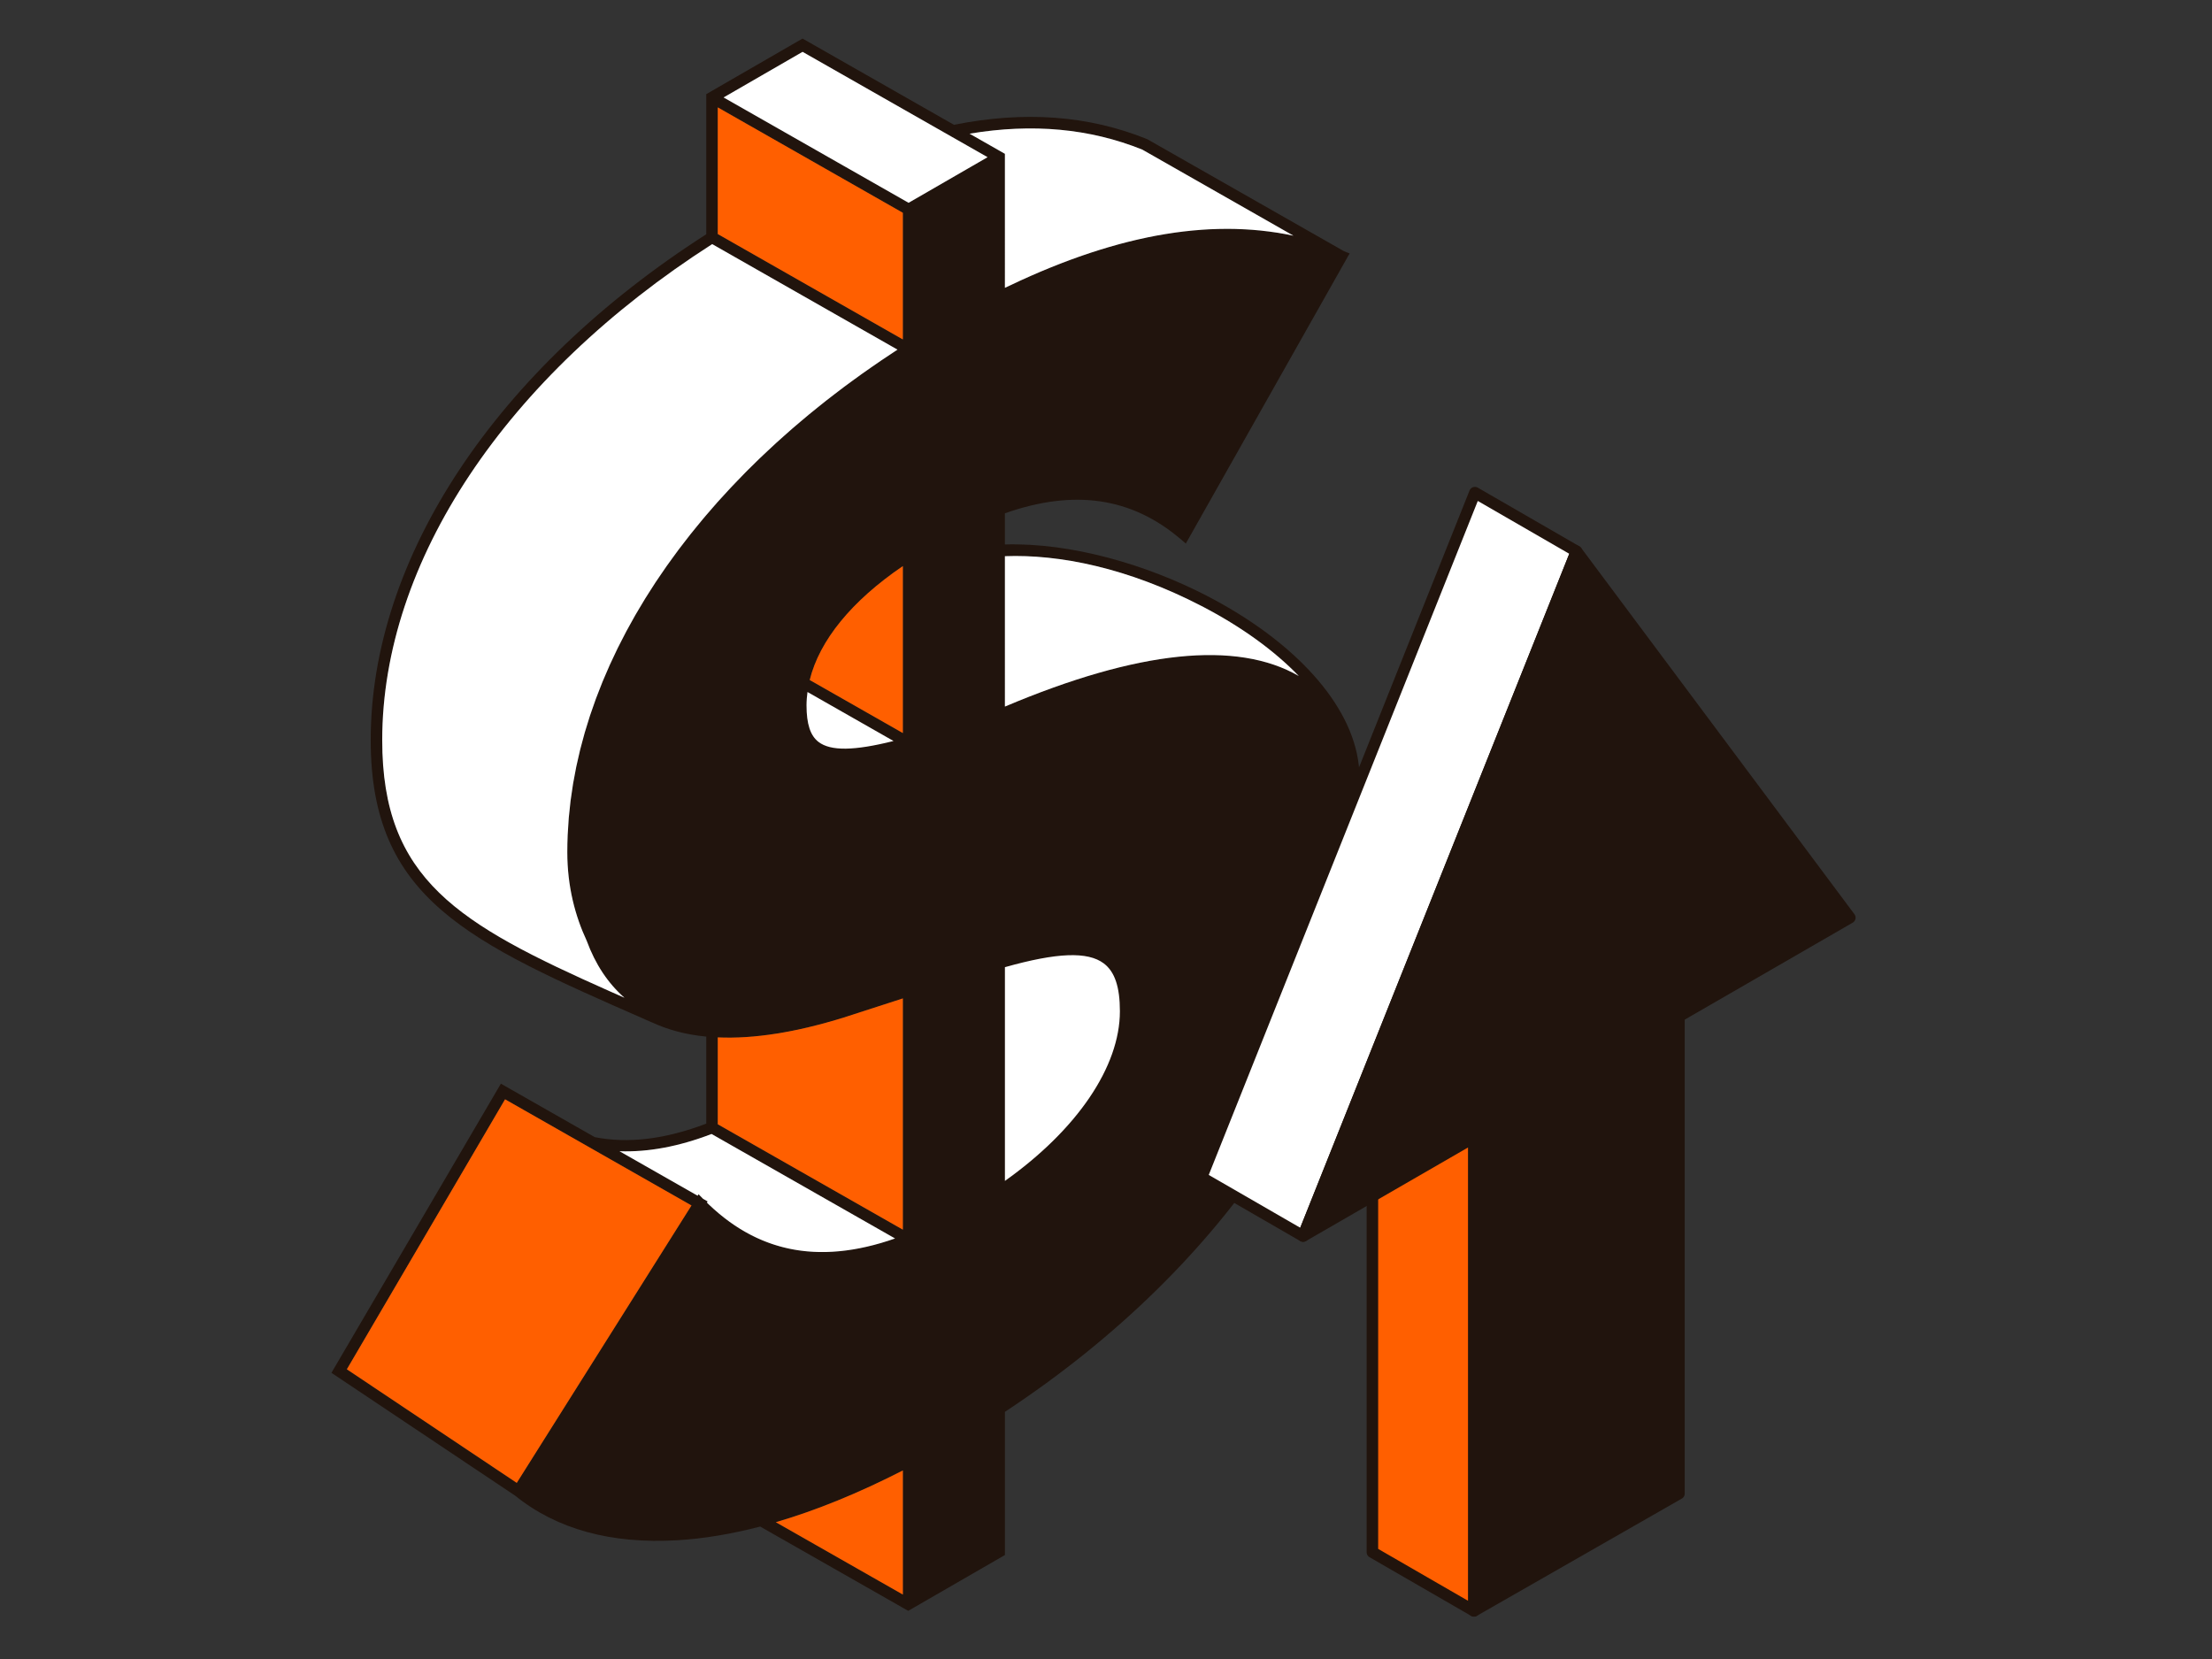
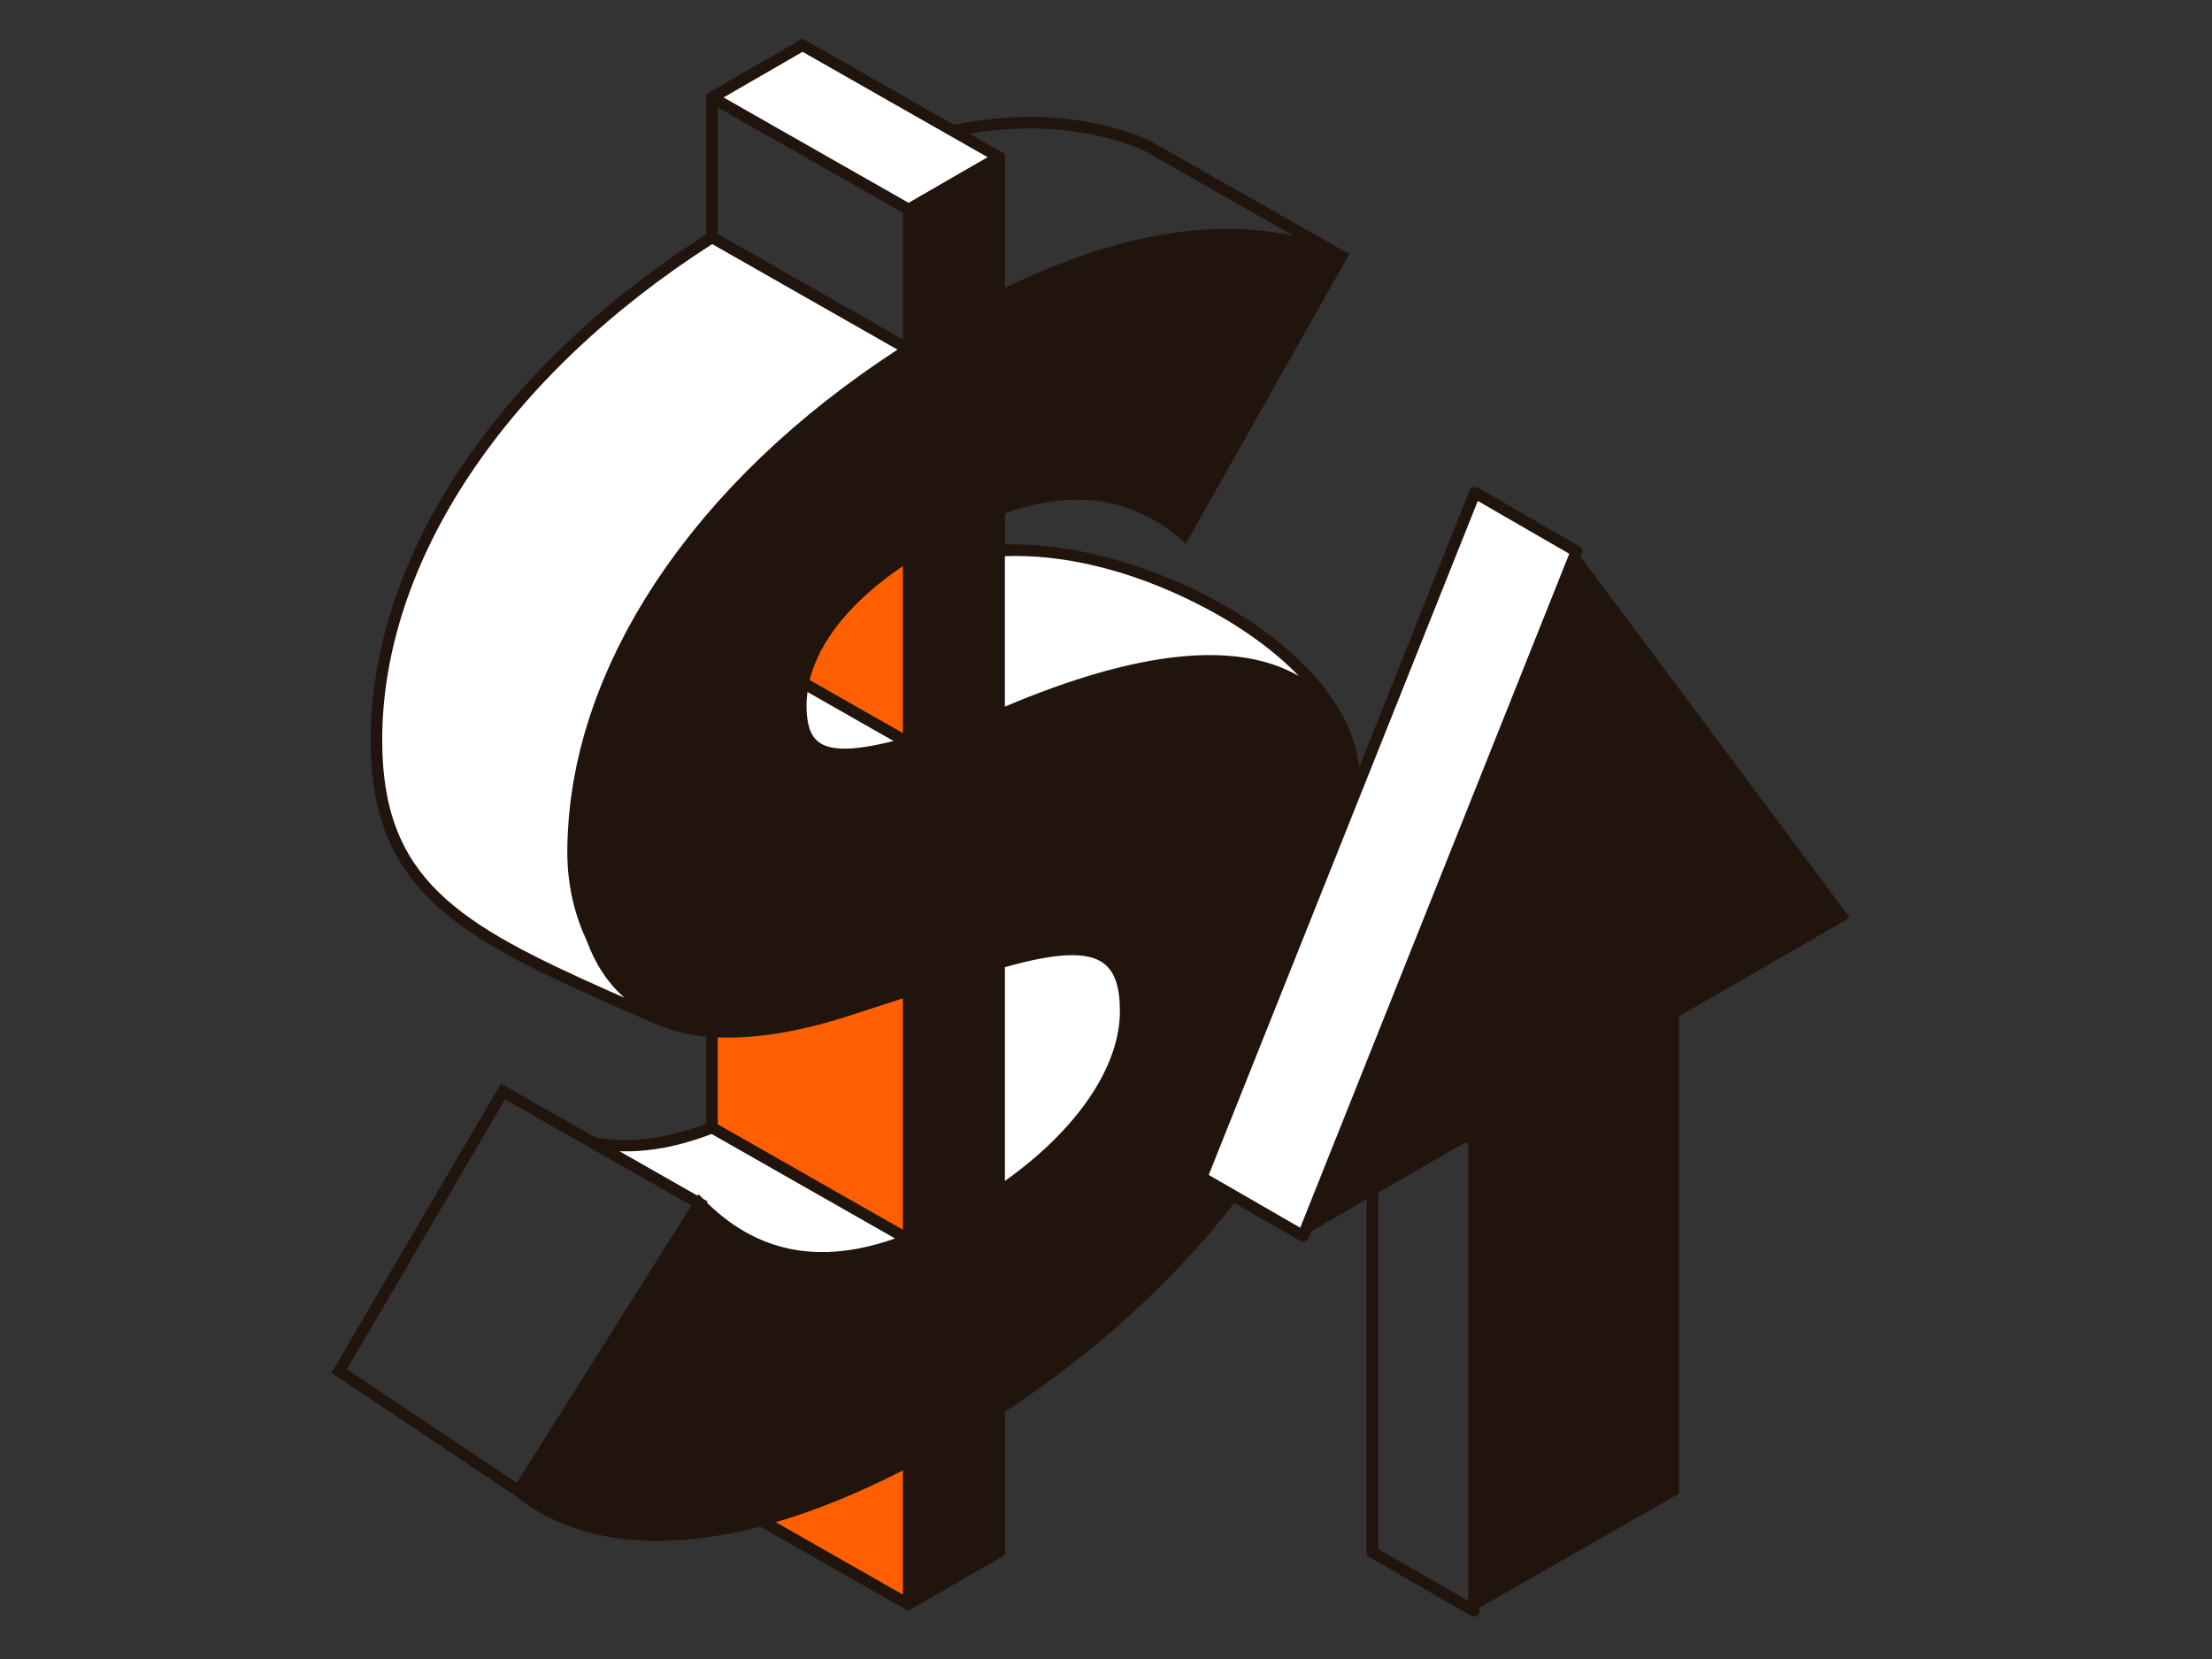
<svg xmlns="http://www.w3.org/2000/svg" xmlns:ns1="http://sodipodi.sourceforge.net/DTD/sodipodi-0.dtd" xmlns:ns2="http://www.inkscape.org/namespaces/inkscape" version="1.1" id="svg2" width="768" height="576" viewBox="0 0 768 576" ns1:docname="dollar sign and arrow.ai">
  <rect x="0" y="0" width="768" height="576" fill="#333333" stroke="none" />
  <defs id="defs6">
    <clipPath clipPathUnits="userSpaceOnUse" id="clipPath16">
      <path d="M 0,432 H 576 V 0 H 0 Z" id="path14" />
    </clipPath>
  </defs>
  <ns1:namedview id="namedview4" pagecolor="#ffffff" bordercolor="#000000" borderopacity="0.25" ns2:showpageshadow="2" ns2:pageopacity="0.0" ns2:pagecheckerboard="0" ns2:deskcolor="#d1d1d1" />
  <g id="g8" ns2:groupmode="layer" ns2:label="dollar sign and arrow" transform="matrix(1.333,0,0,-1.333,0,576)">
    <g id="g10">
      <g id="g12" clip-path="url(#clipPath16)">
        <g id="g18" transform="translate(235.161,49.109)">
          <path d="M 0,0 V -32.319 L -33.081,-13.48 C -22.615,-10.417 -11.565,-5.925 0,0 m -103.835,96.287 0.224,0.383 4.727,-2.692 11.859,-6.753 31.969,-18.205 v -10e-4 l -45.51,-72.255 -44.252,29.589 z M -15.38,117.978 0,122.95 V 62.716 l -48.205,27.451 v 22.628 c 9.4,-0.414 20.36,1.307 32.825,5.183 m 41.962,80.985 v 39.168 c 14.149,0.541 32.028,-3.039 51.228,-12.985 10.342,-5.358 18.931,-11.598 25.322,-18.223 -16.204,9.354 -41.944,6.672 -76.55,-7.96 m -45.347,139.299 1.614,-0.919 17.148,-9.766 v -5.944 -1.727 -1.726 -7.003 l 0.001,-16.59 -48.206,27.452 v 8.332 24.657 l 27.828,-15.847 z m -5.497,-132.379 c 2.537,10.296 10.906,20.588 24.26,29.671 l 0.001,-43.487 z m 86.616,138.157 39.382,-22.427 c -0.13,0.027 -0.262,0.045 -0.392,0.072 -1.237,0.257 -2.481,0.493 -3.736,0.692 -0.111,0.017 -0.224,0.031 -0.335,0.048 -1.212,0.187 -2.434,0.344 -3.663,0.477 -0.187,0.02 -0.373,0.044 -0.561,0.063 -1.257,0.127 -2.525,0.222 -3.801,0.292 -0.253,0.014 -0.507,0.026 -0.761,0.038 -1.286,0.06 -2.579,0.096 -3.883,0.099 -0.169,0 -0.339,-0.004 -0.509,-0.005 -1.267,-0.005 -2.543,-0.035 -3.829,-0.094 -0.15,-0.007 -0.298,-0.01 -0.449,-0.017 -1.334,-0.067 -2.68,-0.169 -4.033,-0.294 -0.263,-0.024 -0.525,-0.048 -0.789,-0.075 -1.344,-0.134 -2.696,-0.294 -4.06,-0.485 -0.214,-0.03 -0.43,-0.065 -0.644,-0.096 -1.361,-0.199 -2.73,-0.422 -4.111,-0.678 -0.089,-0.016 -0.176,-0.029 -0.265,-0.046 -1.421,-0.266 -2.854,-0.57 -4.296,-0.896 -0.265,-0.06 -0.53,-0.118 -0.796,-0.18 -1.41,-0.328 -2.83,-0.684 -4.261,-1.068 -0.25,-0.068 -0.501,-0.139 -0.752,-0.208 -2.987,-0.821 -6.019,-1.766 -9.097,-2.833 -0.261,-0.09 -0.521,-0.178 -0.783,-0.27 -1.479,-0.522 -2.971,-1.073 -4.472,-1.651 -0.287,-0.11 -0.574,-0.224 -0.862,-0.336 -1.544,-0.604 -3.096,-1.229 -4.663,-1.892 -0.1,-0.043 -0.202,-0.089 -0.303,-0.132 -1.524,-0.648 -3.062,-1.329 -4.609,-2.034 -0.247,-0.112 -0.492,-0.221 -0.74,-0.335 -1.063,-0.489 -2.133,-0.995 -3.206,-1.509 -0.166,-0.08 -0.328,-0.153 -0.494,-0.233 v 33.172 1.738 l -1.506,0.857 -7.703,4.387 c 16.406,2.741 31.309,1.352 44.982,-4.141 m -53.407,5.487 1.902,-1.084 1.97,-1.122 9.246,-5.265 -4.397,-2.538 -16.176,-9.34 -15.2,8.656 -1.634,0.931 -1.638,0.933 -29.712,16.92 20.572,11.878 z M -76.374,124.828 c -39.436,17.53 -59.23,29.078 -59.231,65.386 -0.001,46.448 32.11,94.695 85.942,129.201 l 48.266,-27.486 c -0.622,-0.404 -1.226,-0.819 -1.842,-1.226 -0.832,-0.55 -1.667,-1.099 -2.488,-1.656 -0.835,-0.567 -1.658,-1.141 -2.482,-1.714 -0.807,-0.561 -1.615,-1.12 -2.411,-1.687 -0.818,-0.582 -1.621,-1.172 -2.428,-1.761 -0.781,-0.572 -1.566,-1.141 -2.337,-1.718 -0.796,-0.596 -1.577,-1.199 -2.362,-1.801 -0.758,-0.583 -1.52,-1.163 -2.268,-1.751 -0.774,-0.609 -1.533,-1.225 -2.296,-1.84 -0.735,-0.593 -1.474,-1.184 -2.198,-1.783 -0.753,-0.622 -1.491,-1.252 -2.232,-1.88 -0.71,-0.602 -1.424,-1.202 -2.123,-1.809 -0.732,-0.636 -1.448,-1.278 -2.167,-1.919 -0.685,-0.611 -1.375,-1.22 -2.049,-1.836 -0.709,-0.647 -1.401,-1.301 -2.097,-1.954 -0.662,-0.62 -1.328,-1.238 -1.978,-1.863 -0.36,-0.346 -0.714,-0.693 -1.07,-1.04 -0.322,-0.314 -0.635,-0.631 -0.954,-0.946 -0.051,-0.05 -0.102,-0.099 -0.153,-0.15 -0.369,-0.365 -0.748,-0.725 -1.114,-1.092 -0.214,-0.215 -0.427,-0.432 -0.64,-0.648 -0.661,-0.669 -1.306,-1.345 -1.954,-2.02 -0.612,-0.636 -1.23,-1.27 -1.83,-1.911 -0.638,-0.68 -1.258,-1.367 -1.883,-2.053 -0.483,-0.529 -0.979,-1.053 -1.454,-1.585 -0.102,-0.115 -0.198,-0.231 -0.3,-0.346 -0.406,-0.456 -0.8,-0.916 -1.2,-1.374 -0.206,-0.237 -0.408,-0.475 -0.612,-0.713 -0.295,-0.341 -0.596,-0.679 -0.888,-1.021 -0.262,-0.309 -0.528,-0.617 -0.788,-0.927 -0.589,-0.701 -1.16,-1.408 -1.736,-2.114 -0.535,-0.656 -1.077,-1.309 -1.6,-1.968 -0.565,-0.712 -1.11,-1.428 -1.66,-2.143 -0.51,-0.661 -1.026,-1.32 -1.524,-1.985 -0.538,-0.719 -1.056,-1.444 -1.581,-2.167 -0.483,-0.667 -0.975,-1.332 -1.446,-2.001 -0.513,-0.729 -1.005,-1.462 -1.503,-2.194 -0.458,-0.671 -0.923,-1.34 -1.368,-2.014 -0.487,-0.738 -0.953,-1.481 -1.425,-2.222 -0.43,-0.673 -0.868,-1.345 -1.286,-2.021 -0.46,-0.746 -0.898,-1.496 -1.344,-2.245 -0.403,-0.677 -0.816,-1.353 -1.207,-2.033 -0.432,-0.752 -0.842,-1.508 -1.259,-2.263 -0.377,-0.681 -0.764,-1.36 -1.128,-2.044 -0.405,-0.759 -0.787,-1.522 -1.177,-2.284 -0.349,-0.684 -0.709,-1.365 -1.046,-2.05 -0.377,-0.767 -0.73,-1.537 -1.092,-2.306 -0.322,-0.684 -0.654,-1.367 -0.964,-2.053 -0.348,-0.773 -0.672,-1.549 -1.005,-2.324 -0.294,-0.686 -0.6,-1.37 -0.882,-2.057 -0.32,-0.78 -0.614,-1.562 -0.918,-2.344 -0.266,-0.685 -0.545,-1.368 -0.798,-2.055 -0.291,-0.787 -0.556,-1.576 -0.831,-2.364 -0.238,-0.684 -0.488,-1.367 -0.714,-2.052 -0.262,-0.795 -0.496,-1.592 -0.741,-2.389 -0.209,-0.679 -0.431,-1.358 -0.628,-2.038 -0.232,-0.804 -0.436,-1.608 -0.651,-2.413 -0.18,-0.676 -0.375,-1.351 -0.543,-2.027 -0.201,-0.812 -0.374,-1.625 -0.558,-2.438 -0.152,-0.669 -0.317,-1.337 -0.456,-2.007 -0.174,-0.833 -0.317,-1.666 -0.471,-2.5 -0.12,-0.65 -0.255,-1.299 -0.364,-1.949 -0.143,-0.856 -0.255,-1.713 -0.378,-2.569 -0.09,-0.628 -0.196,-1.256 -0.275,-1.883 -0.111,-0.887 -0.191,-1.772 -0.28,-2.658 -0.061,-0.598 -0.138,-1.196 -0.188,-1.793 -0.082,-0.971 -0.131,-1.941 -0.186,-2.912 -0.029,-0.511 -0.075,-1.023 -0.097,-1.534 -0.063,-1.481 -0.095,-2.96 -0.095,-4.438 0,-9.003 2.069,-16.687 5.063,-23.112 2.243,-6.117 5.54,-11.057 9.825,-14.823 -1.308,0.577 -2.595,1.146 -3.862,1.709 M -49.826,87.639 -2.033,60.422 c -0.536,-0.188 -1.069,-0.366 -1.6,-0.538 -0.08,-0.027 -0.161,-0.056 -0.242,-0.082 -0.627,-0.201 -1.25,-0.393 -1.871,-0.573 -0.203,-0.06 -0.403,-0.111 -0.605,-0.168 -0.414,-0.116 -0.828,-0.234 -1.238,-0.342 -0.271,-0.07 -0.538,-0.132 -0.807,-0.198 -0.339,-0.084 -0.679,-0.171 -1.016,-0.248 -0.291,-0.067 -0.578,-0.125 -0.868,-0.187 -0.311,-0.066 -0.624,-0.136 -0.934,-0.197 -0.298,-0.059 -0.594,-0.11 -0.89,-0.163 -0.297,-0.054 -0.596,-0.111 -0.891,-0.159 -0.301,-0.05 -0.599,-0.091 -0.899,-0.135 -0.287,-0.043 -0.575,-0.088 -0.861,-0.125 -0.301,-0.039 -0.599,-0.071 -0.898,-0.104 -0.281,-0.032 -0.564,-0.066 -0.844,-0.093 -0.297,-0.028 -0.592,-0.05 -0.887,-0.073 -0.278,-0.021 -0.557,-0.044 -0.834,-0.061 -0.294,-0.018 -0.586,-0.029 -0.878,-0.041 -0.275,-0.012 -0.55,-0.024 -0.822,-0.031 -0.291,-0.007 -0.579,-0.008 -0.868,-0.009 -0.272,-0.001 -0.544,-0.003 -0.814,10e-4 -0.286,0.003 -0.571,0.013 -0.856,0.022 -0.268,0.009 -0.537,0.018 -0.804,0.032 -0.283,0.014 -0.565,0.034 -0.846,0.054 -0.266,0.019 -0.531,0.038 -0.795,0.062 -0.28,0.026 -0.557,0.056 -0.835,0.086 -0.263,0.03 -0.526,0.06 -0.788,0.094 -0.274,0.036 -0.548,0.076 -0.82,0.118 -0.262,0.039 -0.523,0.081 -0.783,0.126 -0.27,0.046 -0.539,0.096 -0.807,0.148 -0.26,0.05 -0.519,0.102 -0.777,0.158 -0.266,0.057 -0.531,0.116 -0.795,0.179 -0.257,0.061 -0.513,0.124 -0.769,0.19 -0.262,0.067 -0.523,0.137 -0.783,0.21 -0.256,0.071 -0.511,0.146 -0.765,0.223 -0.256,0.077 -0.512,0.156 -0.766,0.239 -0.256,0.083 -0.51,0.169 -0.763,0.257 -0.251,0.088 -0.502,0.176 -0.751,0.268 -0.254,0.094 -0.507,0.193 -0.76,0.293 -0.246,0.096 -0.492,0.194 -0.736,0.296 -0.252,0.105 -0.503,0.215 -0.753,0.326 -0.243,0.107 -0.486,0.214 -0.727,0.327 -0.25,0.116 -0.499,0.238 -0.747,0.36 -0.237,0.116 -0.474,0.232 -0.71,0.353 -0.251,0.13 -0.501,0.265 -0.751,0.401 -0.23,0.124 -0.461,0.248 -0.69,0.377 -0.25,0.142 -0.499,0.29 -0.747,0.437 -0.227,0.134 -0.453,0.266 -0.678,0.405 -0.25,0.154 -0.497,0.315 -0.745,0.475 -0.22,0.142 -0.441,0.282 -0.66,0.429 -0.252,0.169 -0.501,0.345 -0.751,0.52 -0.213,0.149 -0.426,0.294 -0.637,0.447 -0.254,0.184 -0.505,0.376 -0.756,0.566 -0.206,0.155 -0.412,0.307 -0.617,0.466 -0.257,0.202 -0.512,0.412 -0.768,0.619 -0.195,0.159 -0.391,0.313 -0.584,0.475 -0.271,0.227 -0.54,0.464 -0.809,0.699 -0.176,0.153 -0.353,0.302 -0.528,0.459 -0.299,0.268 -0.596,0.547 -0.893,0.825 -0.142,0.133 -0.286,0.261 -0.427,0.396 -0.155,0.148 -0.308,0.304 -0.462,0.455 l 0.193,0.306 -1.18,0.673 -1.184,1.203 -0.245,-0.39 -20.346,11.586 c 7.468,-0.267 15.478,1.227 23.975,4.493 m 171.091,72.412 c -0.001,8.807 -0.816,16.391 -2.437,22.842 h 10e-4 c -0.004,0.072 -0.022,0.338 -0.074,0.765 -1.731,15.724 -16.452,32.178 -39.566,44.152 -15.606,8.085 -35.281,13.876 -52.607,13.379 v 8.114 c 18.011,6.349 32.982,4.155 45.736,-6.696 l 1.385,-1.178 42.658,75.556 -1.491,0.601 -51.119,29.11 -0.181,0.088 c -15.224,6.141 -31.858,7.39 -50.257,3.708 l -39.442,22.462 -23.584,-13.616 -1.495,-0.863 v -0.866 -0.872 -26.366 -8.392 c -54.738,-35.064 -87.398,-84.27 -87.397,-131.765 10e-4,-41.376 25.425,-52.532 71.58,-72.784 l 1.575,-0.691 0.006,0.01 c 4.206,-1.973 8.948,-3.234 14.239,-3.747 V 90.331 C -61.851,86.282 -71.487,85.096 -80.234,86.81 l -3.252,1.852 -21.215,12.081 -44.135,-75.313 47.845,-31.99 c 10.802,-8.74 25.023,-12.646 42.278,-11.616 6.844,0.41 14.042,1.609 21.554,3.565 l 37.16,-21.162 1.396,-0.795 1.603,0.926 23.584,13.616 v 37.299 c 58.423,38.444 94.681,93.857 94.681,144.778" style="fill:#21140d;fill-opacity:1;fill-rule:nonzero;stroke:none" id="path20" />
        </g>
        <g id="g22" transform="translate(287.487,181.18)">
          <path d="m 0,0 c 2.869,-2.158 4.205,-6.119 4.205,-12.466 0,-14.446 -11.142,-30.822 -29.948,-44.192 V -0.984 C -12.138,2.844 -4.176,3.142 0,0" style="fill:#ffffff;fill-opacity:1;fill-rule:nonzero;stroke:none" id="path24" />
        </g>
        <g id="g26" transform="translate(210.899,254.992)">
          <path d="M 0,0 24.261,-13.816 24.26,29.671 C 10.905,20.588 2.537,10.296 0,0" style="fill:#ff5f00;fill-opacity:1;fill-rule:nonzero;stroke:none" id="path28" />
        </g>
        <g id="g30" transform="translate(213.217,238.846)">
          <path d="m 0,0 c -2.149,1.631 -3.15,4.669 -3.15,9.562 0,1.151 0.101,2.306 0.253,3.461 L 19.515,0.26 C 9.234,-2.32 3.146,-2.387 0,0" style="fill:#ffffff;fill-opacity:1;fill-rule:nonzero;stroke:none" id="path32" />
        </g>
        <g id="g34" transform="translate(219.78,167.086)">
          <path d="M 0,0 C -12.465,-3.875 -23.424,-5.597 -32.825,-5.183 L -32.824,-27.81 15.381,-55.261 15.38,4.972 Z" style="fill:#ff5f00;fill-opacity:1;fill-rule:nonzero;stroke:none" id="path36" />
        </g>
        <g id="g38" transform="translate(235.161,16.79)">
          <path d="M 0,0 V 32.319 C -11.566,26.395 -22.616,21.902 -33.082,18.839 Z" style="fill:#ff5f00;fill-opacity:1;fill-rule:nonzero;stroke:none" id="path40" />
        </g>
        <g id="g42" transform="translate(297.515,393.148)">
-           <path d="m 0,0 c -13.673,5.494 -28.577,6.882 -44.982,4.141 l 7.703,-4.386 1.505,-0.858 v -1.738 l 10e-4,-33.171 c 1.241,0.6 2.472,1.177 3.7,1.741 0.247,0.114 0.493,0.223 0.74,0.336 1.547,0.705 3.084,1.386 4.609,2.034 0.1,0.043 0.202,0.089 0.303,0.131 1.567,0.663 3.119,1.289 4.663,1.892 0.287,0.113 0.575,0.226 0.861,0.336 1.502,0.579 2.993,1.13 4.473,1.651 0.261,0.092 0.521,0.18 0.782,0.271 3.079,1.067 6.111,2.011 9.098,2.833 0.25,0.069 0.502,0.14 0.752,0.207 1.431,0.385 2.851,0.74 4.261,1.069 0.266,0.061 0.53,0.12 0.795,0.18 1.442,0.325 2.876,0.629 4.297,0.895 0.088,0.017 0.176,0.03 0.264,0.047 1.381,0.255 2.751,0.478 4.112,0.677 0.214,0.032 0.429,0.066 0.643,0.096 1.364,0.191 2.717,0.351 4.061,0.486 0.263,0.026 0.526,0.05 0.788,0.075 1.354,0.124 2.7,0.226 4.034,0.293 0.15,0.008 0.299,0.011 0.449,0.018 1.285,0.058 2.562,0.089 3.829,0.093 0.169,0.001 0.34,0.006 0.508,0.005 1.304,-0.002 2.598,-0.039 3.883,-0.098 0.254,-0.012 0.508,-0.025 0.761,-0.038 1.276,-0.071 2.544,-0.166 3.802,-0.293 0.187,-0.019 0.373,-0.043 0.561,-0.063 1.229,-0.133 2.451,-0.29 3.662,-0.477 0.112,-0.017 0.224,-0.03 0.335,-0.048 1.255,-0.199 2.499,-0.434 3.737,-0.691 0.129,-0.027 0.262,-0.045 0.391,-0.073 z" style="fill:#ffffff;fill-opacity:1;fill-rule:nonzero;stroke:none" id="path44" />
-         </g>
+           </g>
        <g id="g46" transform="translate(338.293,256.032)">
          <path d="m 0,0 c -6.391,6.625 -14.979,12.865 -25.322,18.223 -19.2,9.946 -37.079,13.526 -51.228,12.985 V -7.96 C -41.944,6.672 -16.203,9.354 0,0" style="fill:#ffffff;fill-opacity:1;fill-rule:nonzero;stroke:none" id="path48" />
        </g>
        <g id="g50" transform="translate(247.98,396.43)">
          <path d="m 0,0 -1.97,1.122 -1.903,1.083 -35.066,19.969 -20.572,-11.877 29.712,-16.921 1.638,-0.933 1.634,-0.93 15.2,-8.656 16.176,9.34 4.397,2.538 z" style="fill:#ffffff;fill-opacity:1;fill-rule:nonzero;stroke:none" id="path52" />
        </g>
        <g id="g54" transform="translate(235.158,360.286)">
-           <path d="M 0,0 V 7.004 8.73 10.456 16.4 l -17.148,9.766 -1.615,0.919 -1.614,0.919 -27.828,15.848 V 19.194 10.862 L 0,-16.589 Z" style="fill:#ff5f00;fill-opacity:1;fill-rule:nonzero;stroke:none" id="path56" />
-         </g>
+           </g>
        <g id="g58" transform="translate(185.497,368.524)">
          <path d="m 0,0 c -53.831,-34.506 -85.943,-82.753 -85.942,-129.201 10e-4,-36.308 19.795,-47.856 59.231,-65.386 1.267,-0.563 2.555,-1.132 3.862,-1.709 -4.285,3.766 -7.582,8.706 -9.825,14.823 -2.994,6.425 -5.063,14.109 -5.063,23.112 0,1.478 0.032,2.957 0.095,4.438 0.022,0.511 0.068,1.023 0.097,1.534 0.056,0.971 0.104,1.941 0.186,2.912 0.05,0.597 0.127,1.195 0.188,1.793 0.089,0.886 0.169,1.771 0.28,2.658 0.08,0.627 0.185,1.255 0.275,1.883 0.123,0.856 0.235,1.713 0.378,2.569 0.109,0.65 0.244,1.299 0.364,1.949 0.154,0.833 0.298,1.667 0.471,2.5 0.139,0.67 0.305,1.338 0.456,2.007 0.184,0.813 0.357,1.626 0.559,2.438 0.168,0.676 0.362,1.351 0.542,2.027 0.215,0.804 0.419,1.609 0.651,2.413 0.197,0.68 0.419,1.359 0.628,2.038 0.245,0.797 0.479,1.594 0.741,2.389 0.226,0.685 0.477,1.368 0.715,2.052 0.274,0.788 0.539,1.577 0.83,2.364 0.254,0.687 0.532,1.37 0.798,2.055 0.304,0.782 0.598,1.564 0.918,2.344 0.282,0.687 0.588,1.371 0.882,2.057 0.333,0.775 0.657,1.551 1.006,2.324 0.309,0.686 0.641,1.369 0.963,2.053 0.362,0.769 0.715,1.539 1.093,2.306 0.337,0.685 0.696,1.366 1.046,2.05 0.389,0.761 0.771,1.525 1.176,2.284 0.364,0.684 0.751,1.363 1.128,2.044 0.417,0.755 0.827,1.511 1.259,2.263 0.392,0.68 0.804,1.356 1.207,2.033 0.446,0.749 0.884,1.499 1.345,2.245 0.417,0.676 0.855,1.348 1.285,2.021 0.472,0.741 0.938,1.484 1.425,2.222 0.445,0.674 0.911,1.343 1.368,2.013 0.498,0.733 0.99,1.466 1.503,2.195 0.472,0.669 0.963,1.334 1.446,2.001 0.525,0.723 1.043,1.448 1.582,2.167 0.497,0.665 1.013,1.324 1.523,1.985 0.551,0.715 1.095,1.431 1.66,2.142 0.523,0.66 1.065,1.313 1.6,1.969 0.577,0.706 1.147,1.413 1.736,2.114 0.261,0.31 0.526,0.618 0.789,0.927 0.291,0.342 0.592,0.68 0.887,1.021 0.205,0.238 0.406,0.476 0.613,0.713 0.399,0.458 0.794,0.918 1.199,1.374 0.102,0.115 0.198,0.231 0.3,0.346 0.475,0.532 0.971,1.056 1.454,1.585 0.625,0.686 1.245,1.373 1.883,2.053 0.6,0.641 1.218,1.275 1.83,1.911 0.649,0.675 1.293,1.351 1.954,2.02 0.214,0.216 0.426,0.433 0.641,0.648 0.365,0.366 0.744,0.727 1.113,1.092 0.051,0.05 0.102,0.1 0.153,0.15 0.319,0.315 0.632,0.632 0.954,0.946 0.356,0.347 0.71,0.694 1.07,1.04 0.65,0.625 1.316,1.243 1.978,1.863 0.696,0.653 1.388,1.307 2.097,1.954 0.674,0.616 1.364,1.225 2.049,1.836 0.72,0.641 1.435,1.283 2.167,1.919 0.699,0.607 1.413,1.207 2.123,1.809 0.741,0.628 1.479,1.258 2.232,1.88 0.724,0.599 1.463,1.19 2.198,1.782 0.763,0.615 1.522,1.232 2.297,1.841 0.747,0.588 1.509,1.168 2.268,1.751 0.784,0.602 1.565,1.205 2.361,1.801 0.771,0.577 1.556,1.146 2.338,1.717 0.806,0.59 1.61,1.18 2.427,1.762 0.796,0.567 1.605,1.126 2.411,1.687 0.824,0.573 1.647,1.147 2.483,1.714 0.821,0.557 1.655,1.106 2.487,1.656 0.616,0.407 1.22,0.822 1.842,1.226 z" style="fill:#ffffff;fill-opacity:1;fill-rule:nonzero;stroke:none" id="path60" />
        </g>
        <g id="g62" transform="translate(181.951,121.059)">
          <path d="M 0,0 1.184,-1.204 2.364,-1.876 2.171,-2.182 C 2.325,-2.333 2.478,-2.489 2.633,-2.637 2.774,-2.772 2.918,-2.9 3.06,-3.033 3.357,-3.311 3.654,-3.59 3.953,-3.859 4.128,-4.015 4.305,-4.164 4.481,-4.318 4.75,-4.552 5.019,-4.789 5.29,-5.016 5.483,-5.178 5.679,-5.333 5.874,-5.491 6.13,-5.699 6.385,-5.909 6.642,-6.11 c 0.205,-0.159 0.411,-0.311 0.617,-0.466 0.251,-0.19 0.502,-0.382 0.756,-0.566 0.211,-0.153 0.424,-0.299 0.637,-0.447 0.25,-0.175 0.499,-0.351 0.75,-0.52 0.22,-0.147 0.441,-0.287 0.661,-0.429 0.248,-0.16 0.495,-0.321 0.745,-0.475 0.224,-0.139 0.451,-0.271 0.678,-0.405 0.248,-0.147 0.497,-0.296 0.747,-0.437 0.229,-0.13 0.46,-0.253 0.69,-0.378 0.25,-0.135 0.499,-0.27 0.751,-0.4 0.236,-0.121 0.473,-0.237 0.71,-0.353 0.248,-0.122 0.497,-0.244 0.747,-0.361 0.241,-0.112 0.484,-0.219 0.727,-0.326 0.25,-0.111 0.501,-0.221 0.753,-0.326 0.244,-0.102 0.49,-0.2 0.736,-0.297 0.253,-0.099 0.506,-0.198 0.76,-0.292 0.249,-0.092 0.5,-0.181 0.751,-0.268 0.253,-0.088 0.507,-0.175 0.762,-0.257 0.255,-0.083 0.511,-0.162 0.767,-0.239 0.254,-0.077 0.509,-0.152 0.765,-0.224 0.26,-0.072 0.521,-0.142 0.783,-0.21 0.255,-0.065 0.512,-0.129 0.769,-0.189 0.264,-0.063 0.529,-0.123 0.795,-0.18 0.258,-0.055 0.517,-0.107 0.777,-0.158 0.268,-0.051 0.536,-0.101 0.807,-0.148 0.26,-0.044 0.521,-0.086 0.783,-0.126 0.272,-0.041 0.546,-0.081 0.82,-0.117 0.262,-0.034 0.525,-0.064 0.788,-0.094 0.278,-0.031 0.555,-0.06 0.835,-0.086 0.264,-0.024 0.529,-0.043 0.795,-0.062 0.281,-0.021 0.563,-0.04 0.846,-0.055 0.267,-0.013 0.536,-0.022 0.804,-0.031 0.285,-0.01 0.57,-0.019 0.856,-0.023 0.27,-0.003 0.542,-0.002 0.814,0 0.289,10e-4 0.577,0.002 0.868,0.009 0.272,0.007 0.547,0.019 0.822,0.031 0.292,0.012 0.584,0.023 0.878,0.041 0.277,0.016 0.556,0.039 0.834,0.061 0.295,0.023 0.59,0.044 0.887,0.073 0.28,0.027 0.563,0.061 0.844,0.092 0.299,0.034 0.597,0.066 0.898,0.105 0.286,0.037 0.574,0.082 0.861,0.124 0.3,0.045 0.598,0.086 0.899,0.135 0.295,0.049 0.594,0.106 0.891,0.159 0.296,0.054 0.592,0.105 0.89,0.163 0.31,0.062 0.623,0.131 0.934,0.198 0.289,0.062 0.577,0.12 0.868,0.187 0.337,0.077 0.677,0.164 1.016,0.248 0.269,0.066 0.536,0.128 0.807,0.198 0.41,0.107 0.824,0.225 1.238,0.342 0.202,0.057 0.402,0.108 0.605,0.167 0.62,0.181 1.244,0.372 1.871,0.574 0.081,0.026 0.162,0.055 0.242,0.081 0.531,0.173 1.064,0.351 1.6,0.539 L 3.384,15.688 C -5.114,12.423 -13.123,10.929 -20.591,11.196 L -0.245,-0.39 Z" style="fill:#ffffff;fill-opacity:1;fill-rule:nonzero;stroke:none" id="path64" />
        </g>
        <g id="g66" transform="translate(148.136,136.334)">
-           <path d="m 0,0 -11.859,6.753 -4.727,2.692 -0.224,-0.383 -40.983,-69.934 44.252,-29.589 45.51,72.255 v 0.001 z" style="fill:#ff5f00;fill-opacity:1;fill-rule:nonzero;stroke:none" id="path68" />
-         </g>
+           </g>
        <g id="g70" transform="translate(383.913,12.541)">
-           <path d="M 0,0 -26.452,15.272 V 123.315 H 0 Z" style="fill:#ff5f00;fill-opacity:1;fill-rule:nonzero;stroke:none" id="path72" />
-         </g>
+           </g>
        <g id="g74" transform="translate(383.913,12.541)">
          <path d="M 0,0 -26.452,15.272 V 123.315 H 0 Z" style="fill:none;stroke:#21140d;stroke-width:3;stroke-linecap:butt;stroke-linejoin:round;stroke-miterlimit:10;stroke-dasharray:none;stroke-opacity:1" id="path76" />
        </g>
        <g id="g78" transform="translate(410.611,288.522)">
          <path d="m 0,0 -26.453,15.272 -71.199,-178.359 26.453,-15.272 z" style="fill:#ffffff;fill-opacity:1;fill-rule:nonzero;stroke:none" id="path80" />
        </g>
        <g id="g82" transform="translate(410.611,288.522)">
          <path d="m 0,0 -26.453,15.272 -71.199,-178.359 26.453,-15.272 z" style="fill:none;stroke:#21140d;stroke-width:3;stroke-linecap:butt;stroke-linejoin:round;stroke-miterlimit:10;stroke-dasharray:none;stroke-opacity:1" id="path84" />
        </g>
        <g id="g86" transform="translate(383.913,135.856)">
          <path d="M 0,0 -44.5,-25.693 26.699,152.666 97.898,57.232 53.397,31.539 V -30.615 -92.77 L 26.699,-108.042 0,-123.315 v 61.657 z" style="fill:#21140d;fill-opacity:1;fill-rule:nonzero;stroke:none" id="path88" />
        </g>
        <g id="g90" transform="translate(383.913,135.856)">
-           <path d="M 0,0 -44.5,-25.693 26.699,152.666 97.898,57.232 53.397,31.539 V -30.615 -92.77 L 26.699,-108.042 0,-123.315 v 61.657 z" style="fill:none;stroke:#21140d;stroke-width:3;stroke-linecap:butt;stroke-linejoin:round;stroke-miterlimit:10;stroke-dasharray:none;stroke-opacity:1" id="path92" />
-         </g>
+           </g>
      </g>
    </g>
  </g>
</svg>